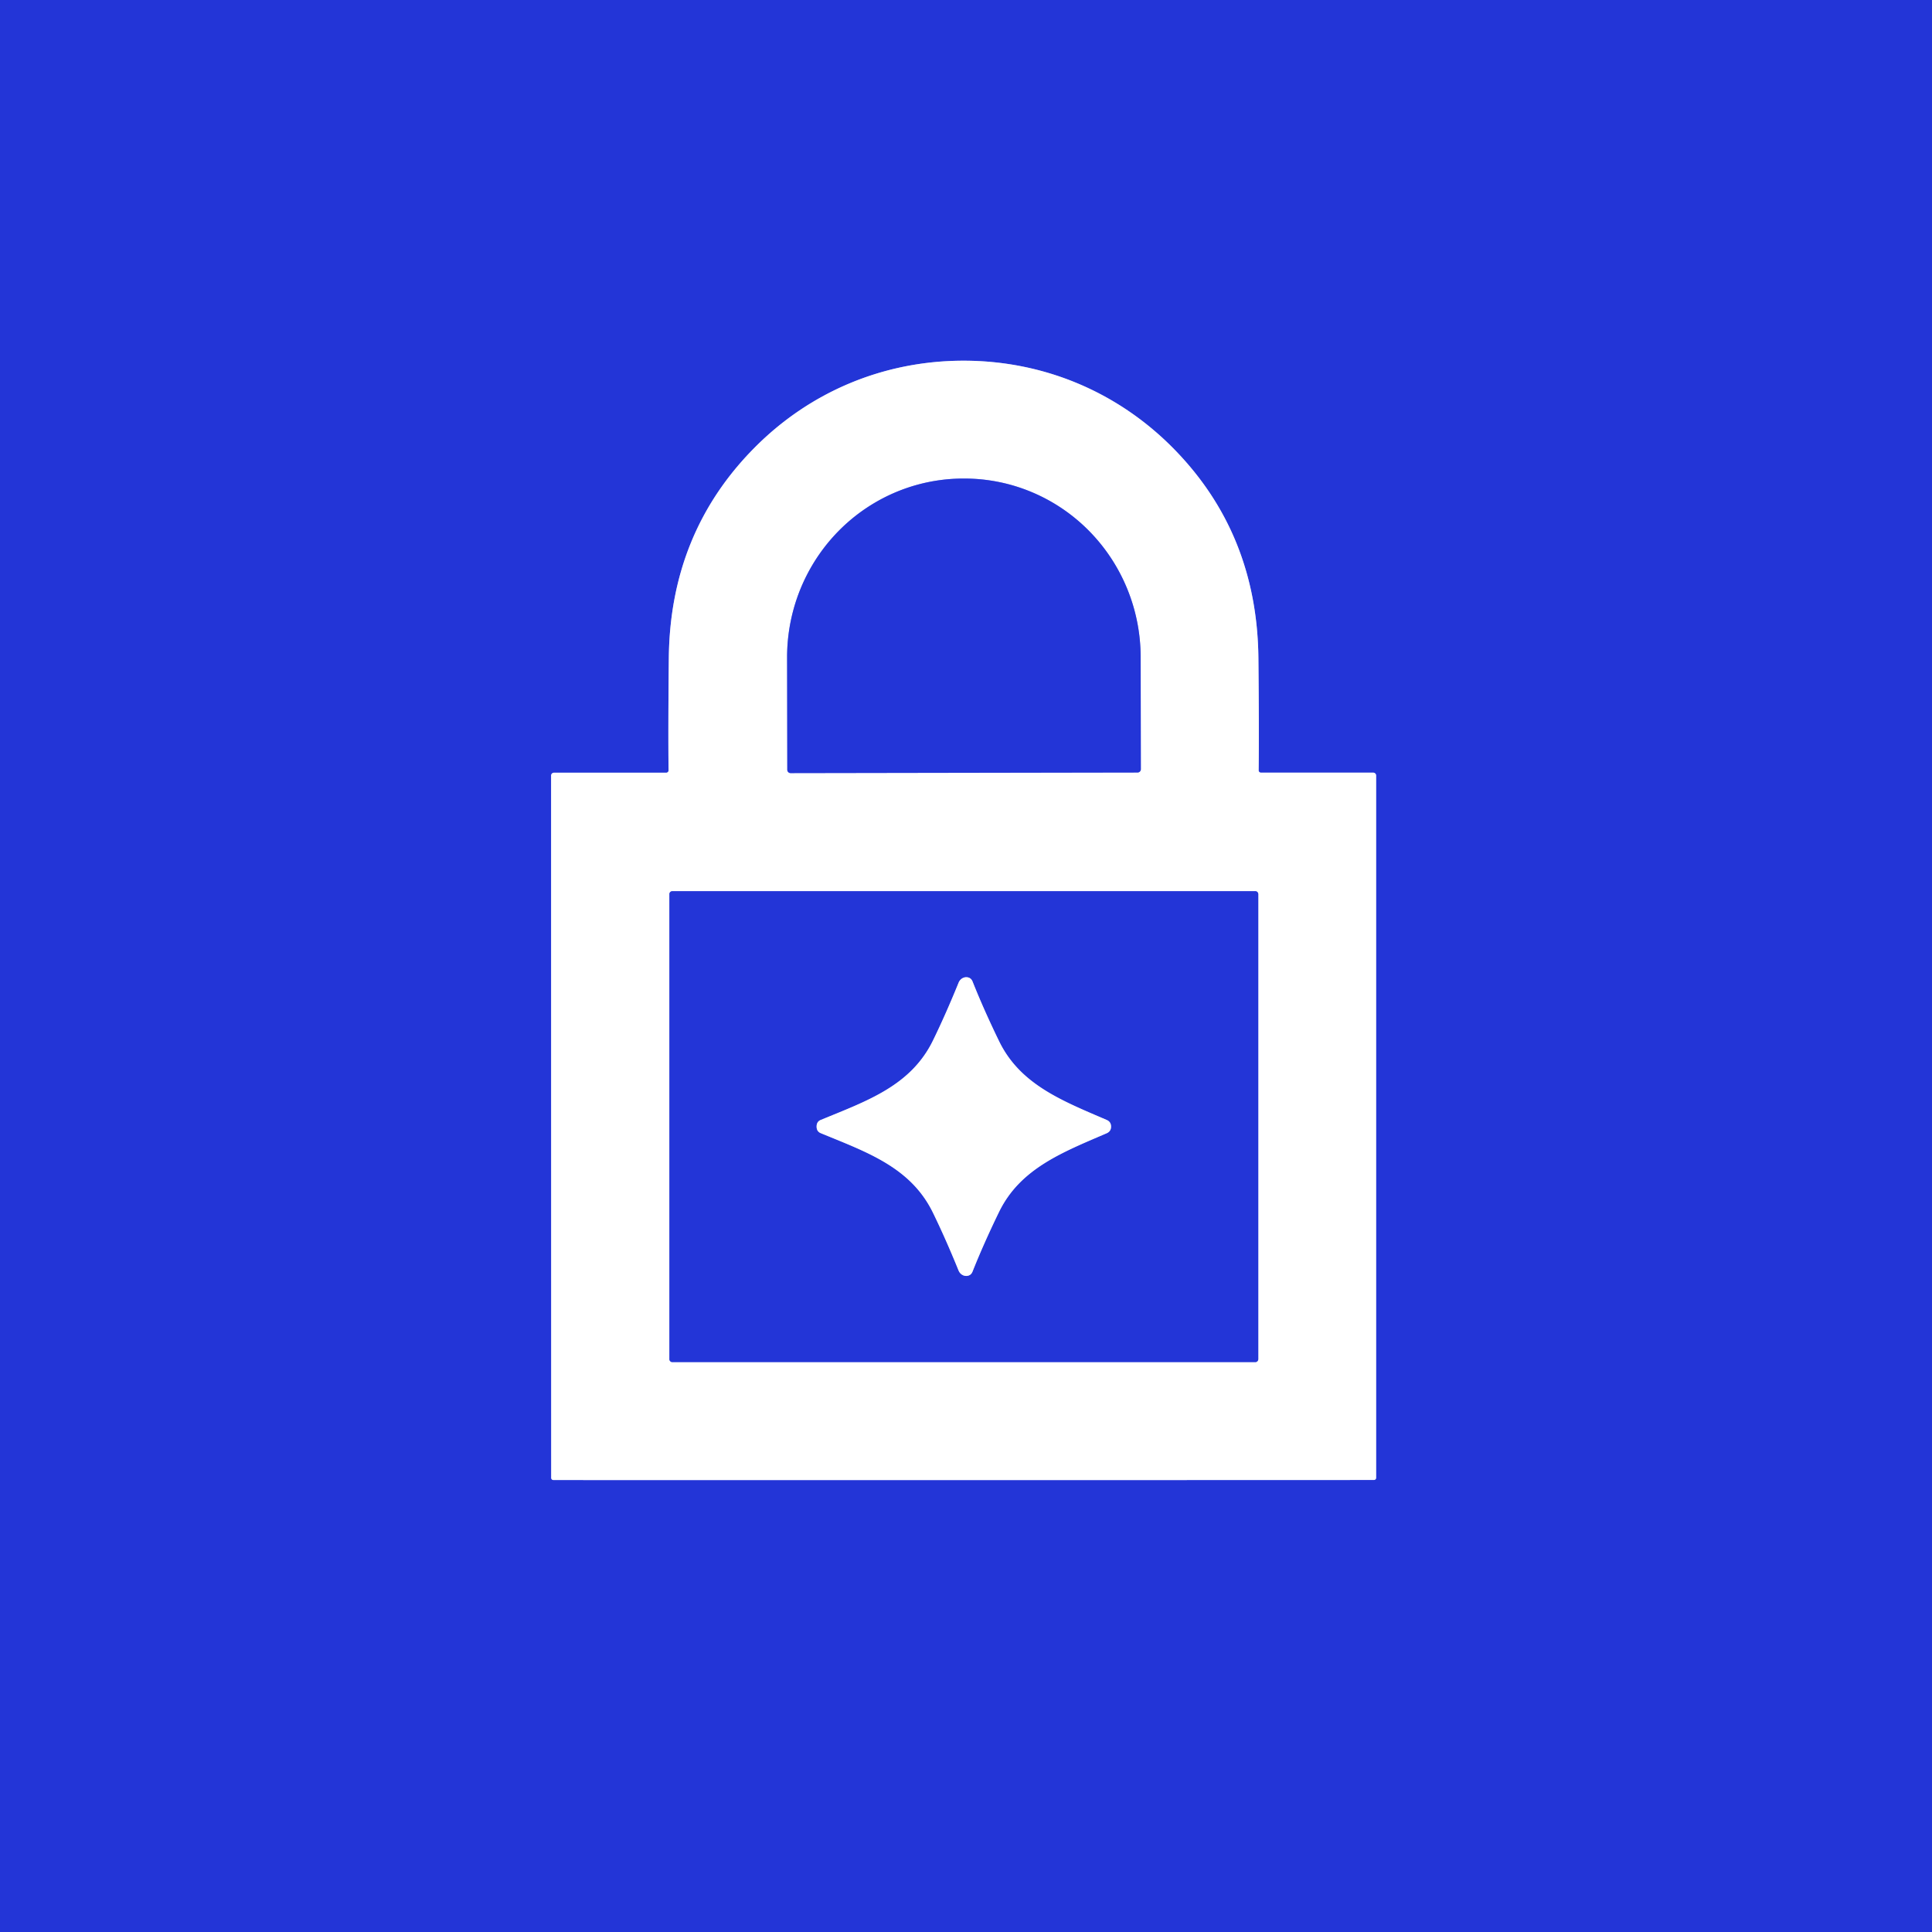
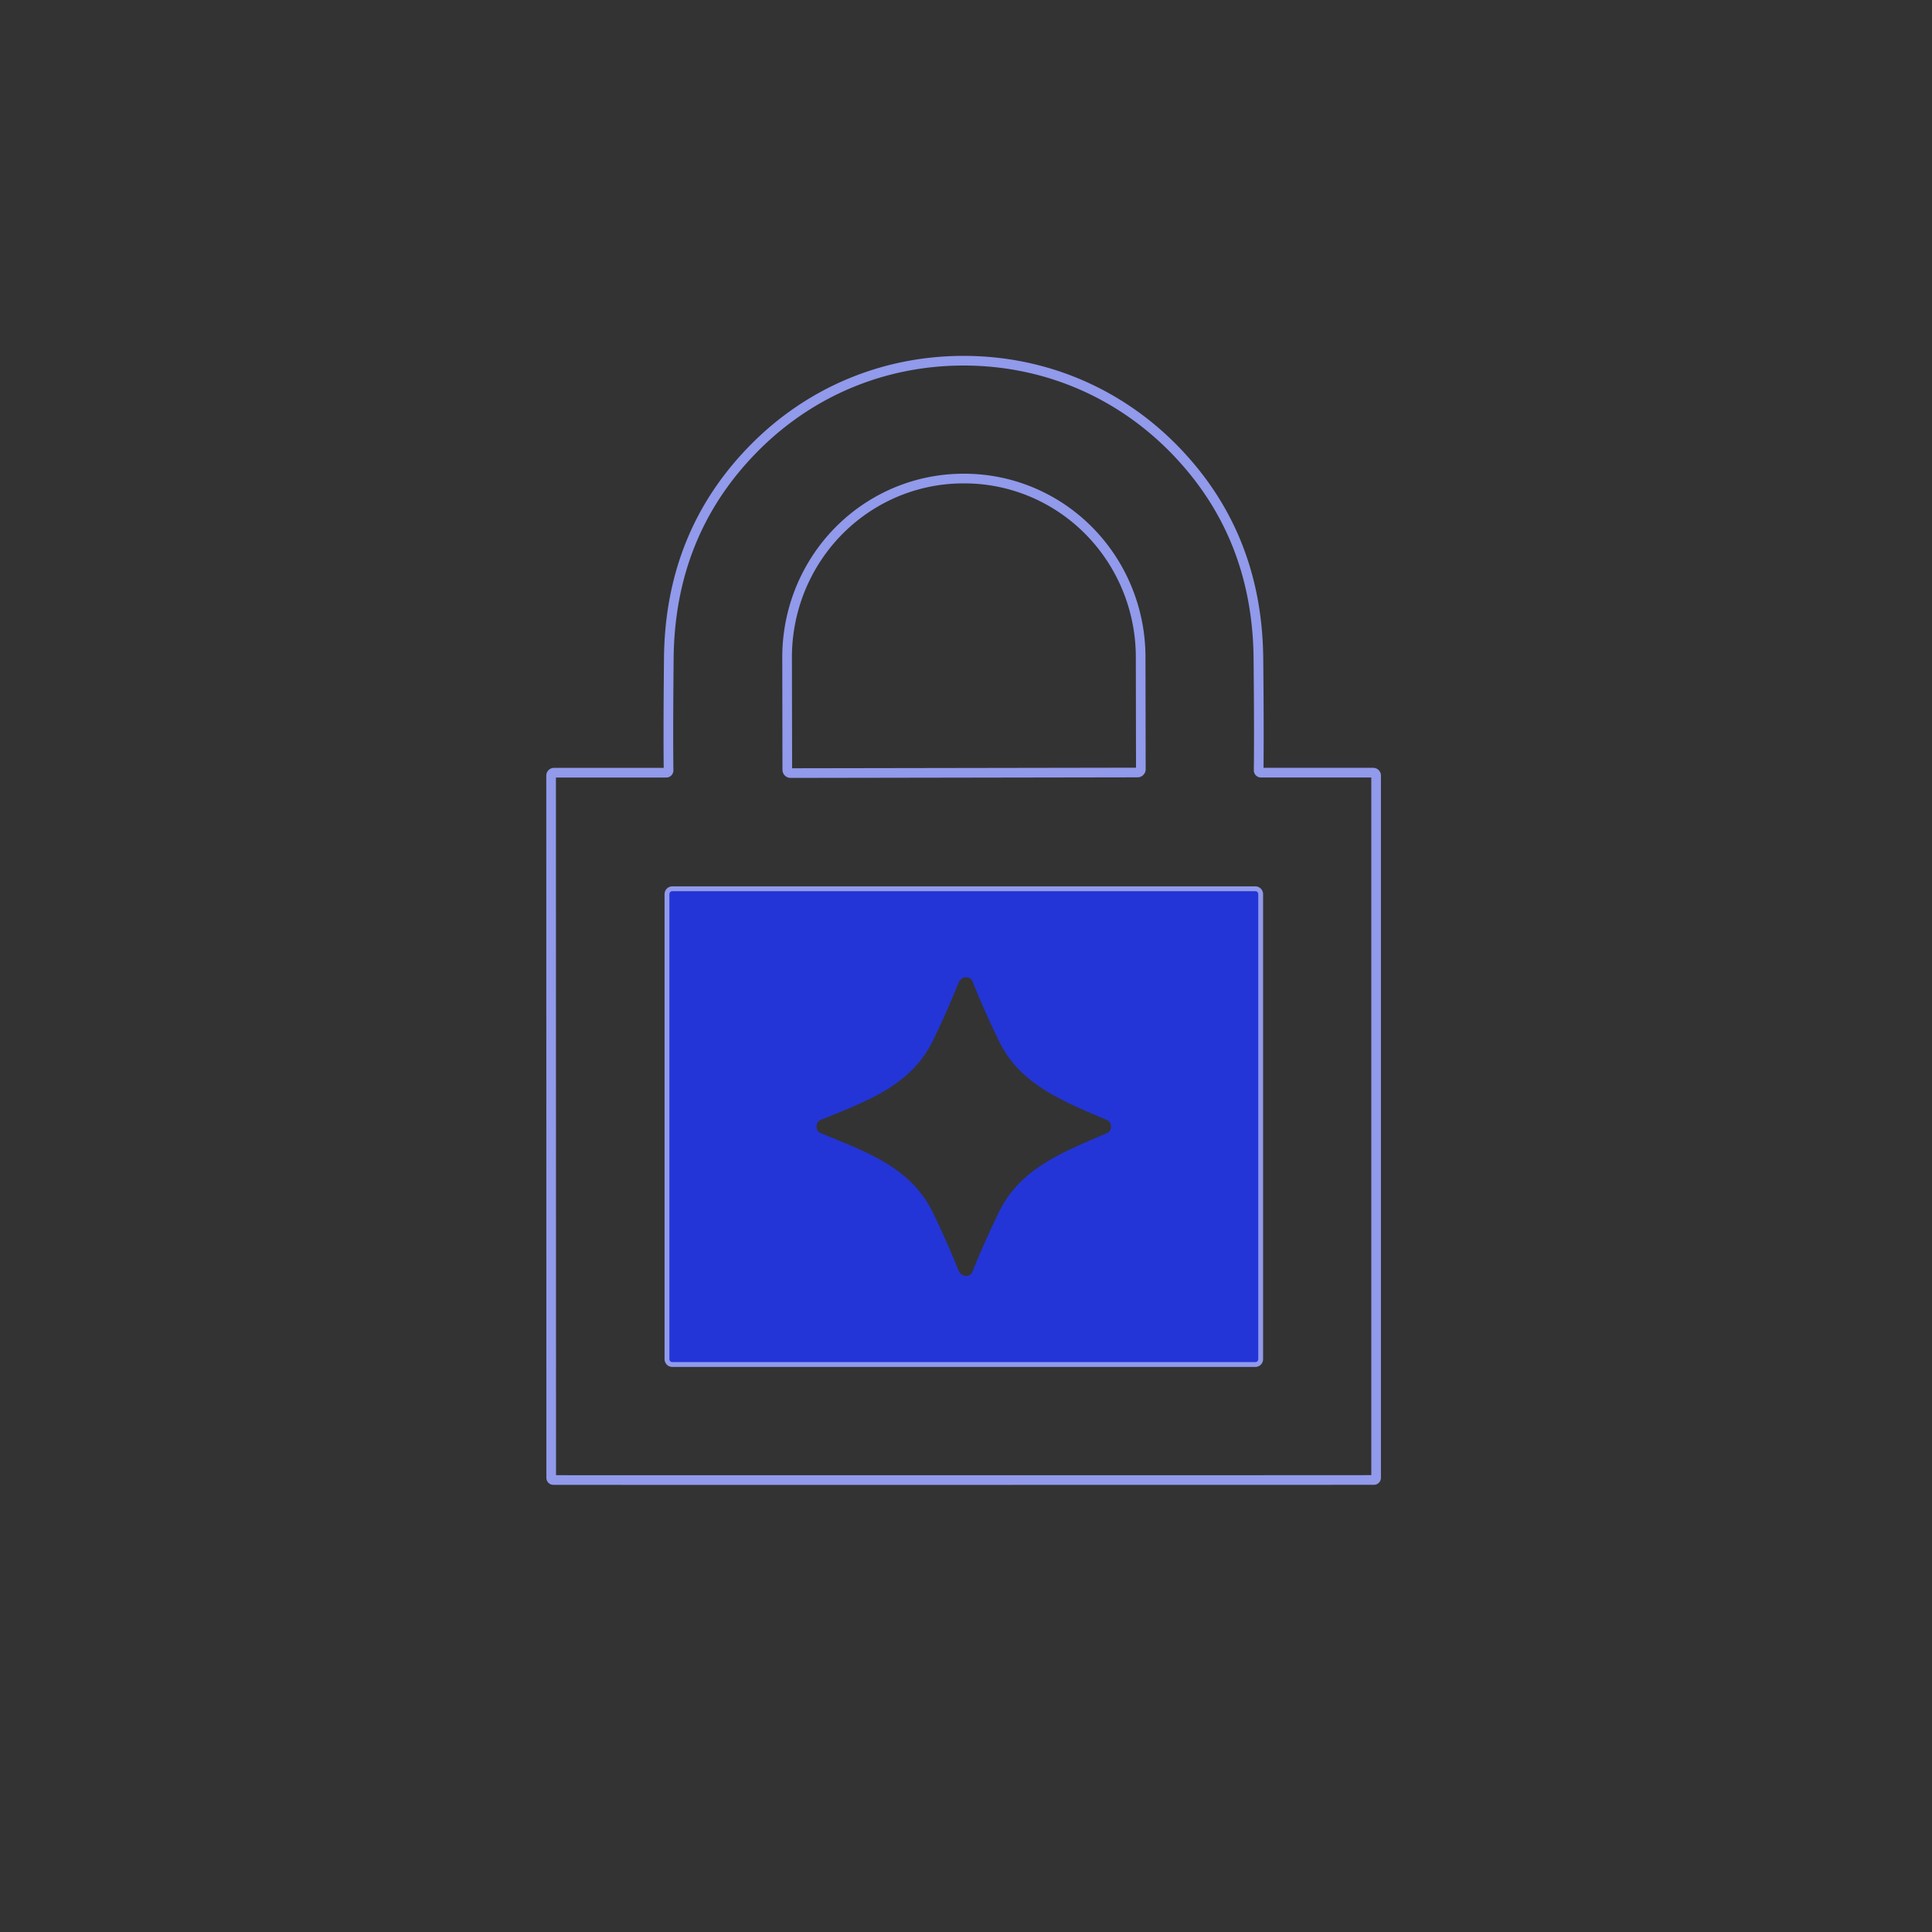
<svg xmlns="http://www.w3.org/2000/svg" version="1.1" viewBox="0.00 0.00 400.00 400.00">
  <rect x="0.00" y="0.00" width="400.00" height="400.00" fill="#333333" stroke="none" />
  <g stroke-width="2.00" fill="none" stroke-linecap="butt">
    <path stroke="#919aeb" vector-effect="non-scaling-stroke" d="   M 199.52 306.43   Q 279.30 306.43 284.47 306.41   A 0.45 0.44 -89.8 0 0 284.91 305.96   L 284.91 160.57   A 0.60 0.60 0.0 0 0 284.31 159.97   L 261.06 159.97   A 0.47 0.47 0.0 0 1 260.59 159.50   Q 260.69 151.51 260.54 136.27   Q 260.28 110.34 242.80 92.70   C 231.29 81.10 216.02 74.68 199.50 74.68   C 182.97 74.68 167.70 81.10 156.20 92.71   Q 138.72 110.35 138.47 136.28   Q 138.32 151.52 138.42 159.51   A 0.47 0.47 0.0 0 1 137.95 159.98   L 114.70 159.98   A 0.60 0.60 0.0 0 0 114.10 160.58   L 114.12 305.97   A 0.45 0.44 89.8 0 0 114.57 306.42   Q 119.74 306.44 199.52 306.43" />
    <path stroke="#919aeb" vector-effect="non-scaling-stroke" d="   M 163.68 160.06   L 235.52 159.94   A 0.68 0.68 0.0 0 0 236.20 159.26   L 236.16 136.01   A 36.99 36.49 89.9 0 0 199.61 99.08   L 199.39 99.08   A 36.99 36.49 89.9 0 0 162.96 136.13   L 163.00 159.38   A 0.68 0.68 0.0 0 0 163.68 160.06" />
    <path stroke="#919aeb" vector-effect="non-scaling-stroke" d="   M 260.51 185.12   A 0.61 0.61 0.0 0 0 259.90 184.51   L 139.20 184.51   A 0.61 0.61 0.0 0 0 138.59 185.12   L 138.59 281.40   A 0.61 0.61 0.0 0 0 139.20 282.01   L 259.90 282.01   A 0.61 0.61 0.0 0 0 260.51 281.40   L 260.51 185.12" />
-     <path stroke="#919aeb" vector-effect="non-scaling-stroke" d="   M 169.07 233.24   Q 169.07 234.25 169.91 234.60   C 179.46 238.54 188.55 241.64 193.15 251.06   Q 195.79 256.47 198.46 263.04   A 1.78 1.64 73.0 0 0 200.34 264.14   Q 201.06 264.00 201.35 263.27   Q 203.66 257.46 206.83 250.94   C 211.20 241.94 219.93 238.59 229.12 234.63   Q 230.03 234.23 230.03 233.25   Q 230.03 232.26 229.12 231.87   C 219.93 227.91 211.20 224.55 206.84 215.55   Q 203.67 209.03 201.36 203.22   Q 201.07 202.49 200.35 202.35   A 1.78 1.64 -73.0 0 0 198.47 203.45   Q 195.80 210.02 193.16 215.43   C 188.55 224.85 179.46 227.94 169.91 231.88   Q 169.07 232.23 169.07 233.24" />
  </g>
-   <path fill="#2335d7" d="   M 400.00 0.00   L 400.00 400.00   L 0.00 400.00   L 0.00 0.00   L 400.00 0.00   Z   M 199.52 306.43   Q 279.30 306.43 284.47 306.41   A 0.45 0.44 -89.8 0 0 284.91 305.96   L 284.91 160.57   A 0.60 0.60 0.0 0 0 284.31 159.97   L 261.06 159.97   A 0.47 0.47 0.0 0 1 260.59 159.50   Q 260.69 151.51 260.54 136.27   Q 260.28 110.34 242.80 92.70   C 231.29 81.10 216.02 74.68 199.50 74.68   C 182.97 74.68 167.70 81.10 156.20 92.71   Q 138.72 110.35 138.47 136.28   Q 138.32 151.52 138.42 159.51   A 0.47 0.47 0.0 0 1 137.95 159.98   L 114.70 159.98   A 0.60 0.60 0.0 0 0 114.10 160.58   L 114.12 305.97   A 0.45 0.44 89.8 0 0 114.57 306.42   Q 119.74 306.44 199.52 306.43   Z" />
-   <path fill="#ffffff" d="   M 199.50 74.68   C 216.02 74.68 231.29 81.10 242.80 92.70   Q 260.28 110.34 260.54 136.27   Q 260.69 151.51 260.59 159.50   A 0.47 0.47 0.0 0 0 261.06 159.97   L 284.31 159.97   A 0.60 0.60 0.0 0 1 284.91 160.57   L 284.91 305.96   A 0.45 0.44 -89.8 0 1 284.47 306.41   Q 279.30 306.43 199.52 306.43   Q 119.74 306.44 114.57 306.42   A 0.45 0.44 89.8 0 1 114.12 305.97   L 114.10 160.58   A 0.60 0.60 0.0 0 1 114.70 159.98   L 137.95 159.98   A 0.47 0.47 0.0 0 0 138.42 159.51   Q 138.32 151.52 138.47 136.28   Q 138.72 110.35 156.20 92.71   C 167.70 81.10 182.97 74.68 199.50 74.68   Z   M 163.68 160.06   L 235.52 159.94   A 0.68 0.68 0.0 0 0 236.20 159.26   L 236.16 136.01   A 36.99 36.49 89.9 0 0 199.61 99.08   L 199.39 99.08   A 36.99 36.49 89.9 0 0 162.96 136.13   L 163.00 159.38   A 0.68 0.68 0.0 0 0 163.68 160.06   Z   M 260.51 185.12   A 0.61 0.61 0.0 0 0 259.90 184.51   L 139.20 184.51   A 0.61 0.61 0.0 0 0 138.59 185.12   L 138.59 281.40   A 0.61 0.61 0.0 0 0 139.20 282.01   L 259.90 282.01   A 0.61 0.61 0.0 0 0 260.51 281.40   L 260.51 185.12   Z" />
-   <path fill="#2335d7" d="   M 163.68 160.06   A 0.68 0.68 0.0 0 1 163.00 159.38   L 162.96 136.13   A 36.99 36.49 89.9 0 1 199.39 99.08   L 199.61 99.08   A 36.99 36.49 89.9 0 1 236.16 136.01   L 236.20 159.26   A 0.68 0.68 0.0 0 1 235.52 159.94   L 163.68 160.06   Z" />
  <path fill="#2335d7" d="   M 260.51 281.40   A 0.61 0.61 0.0 0 1 259.90 282.01   L 139.20 282.01   A 0.61 0.61 0.0 0 1 138.59 281.40   L 138.59 185.12   A 0.61 0.61 0.0 0 1 139.20 184.51   L 259.90 184.51   A 0.61 0.61 0.0 0 1 260.51 185.12   L 260.51 281.40   Z   M 169.07 233.24   Q 169.07 234.25 169.91 234.60   C 179.46 238.54 188.55 241.64 193.15 251.06   Q 195.79 256.47 198.46 263.04   A 1.78 1.64 73.0 0 0 200.34 264.14   Q 201.06 264.00 201.35 263.27   Q 203.66 257.46 206.83 250.94   C 211.20 241.94 219.93 238.59 229.12 234.63   Q 230.03 234.23 230.03 233.25   Q 230.03 232.26 229.12 231.87   C 219.93 227.91 211.20 224.55 206.84 215.55   Q 203.67 209.03 201.36 203.22   Q 201.07 202.49 200.35 202.35   A 1.78 1.64 -73.0 0 0 198.47 203.45   Q 195.80 210.02 193.16 215.43   C 188.55 224.85 179.46 227.94 169.91 231.88   Q 169.07 232.23 169.07 233.24   Z" />
-   <path fill="#ffffff" d="   M 230.03 233.25   Q 230.03 234.23 229.12 234.63   C 219.93 238.59 211.20 241.94 206.83 250.94   Q 203.66 257.46 201.35 263.27   Q 201.06 264.00 200.34 264.14   A 1.78 1.64 73.0 0 1 198.46 263.04   Q 195.79 256.47 193.15 251.06   C 188.55 241.64 179.46 238.54 169.91 234.60   Q 169.07 234.25 169.07 233.24   Q 169.07 232.23 169.91 231.88   C 179.46 227.94 188.55 224.85 193.16 215.43   Q 195.80 210.02 198.47 203.45   A 1.78 1.64 -73.0 0 1 200.35 202.35   Q 201.07 202.49 201.36 203.22   Q 203.67 209.03 206.84 215.55   C 211.20 224.55 219.93 227.91 229.12 231.87   Q 230.03 232.26 230.03 233.25   Z" />
</svg>